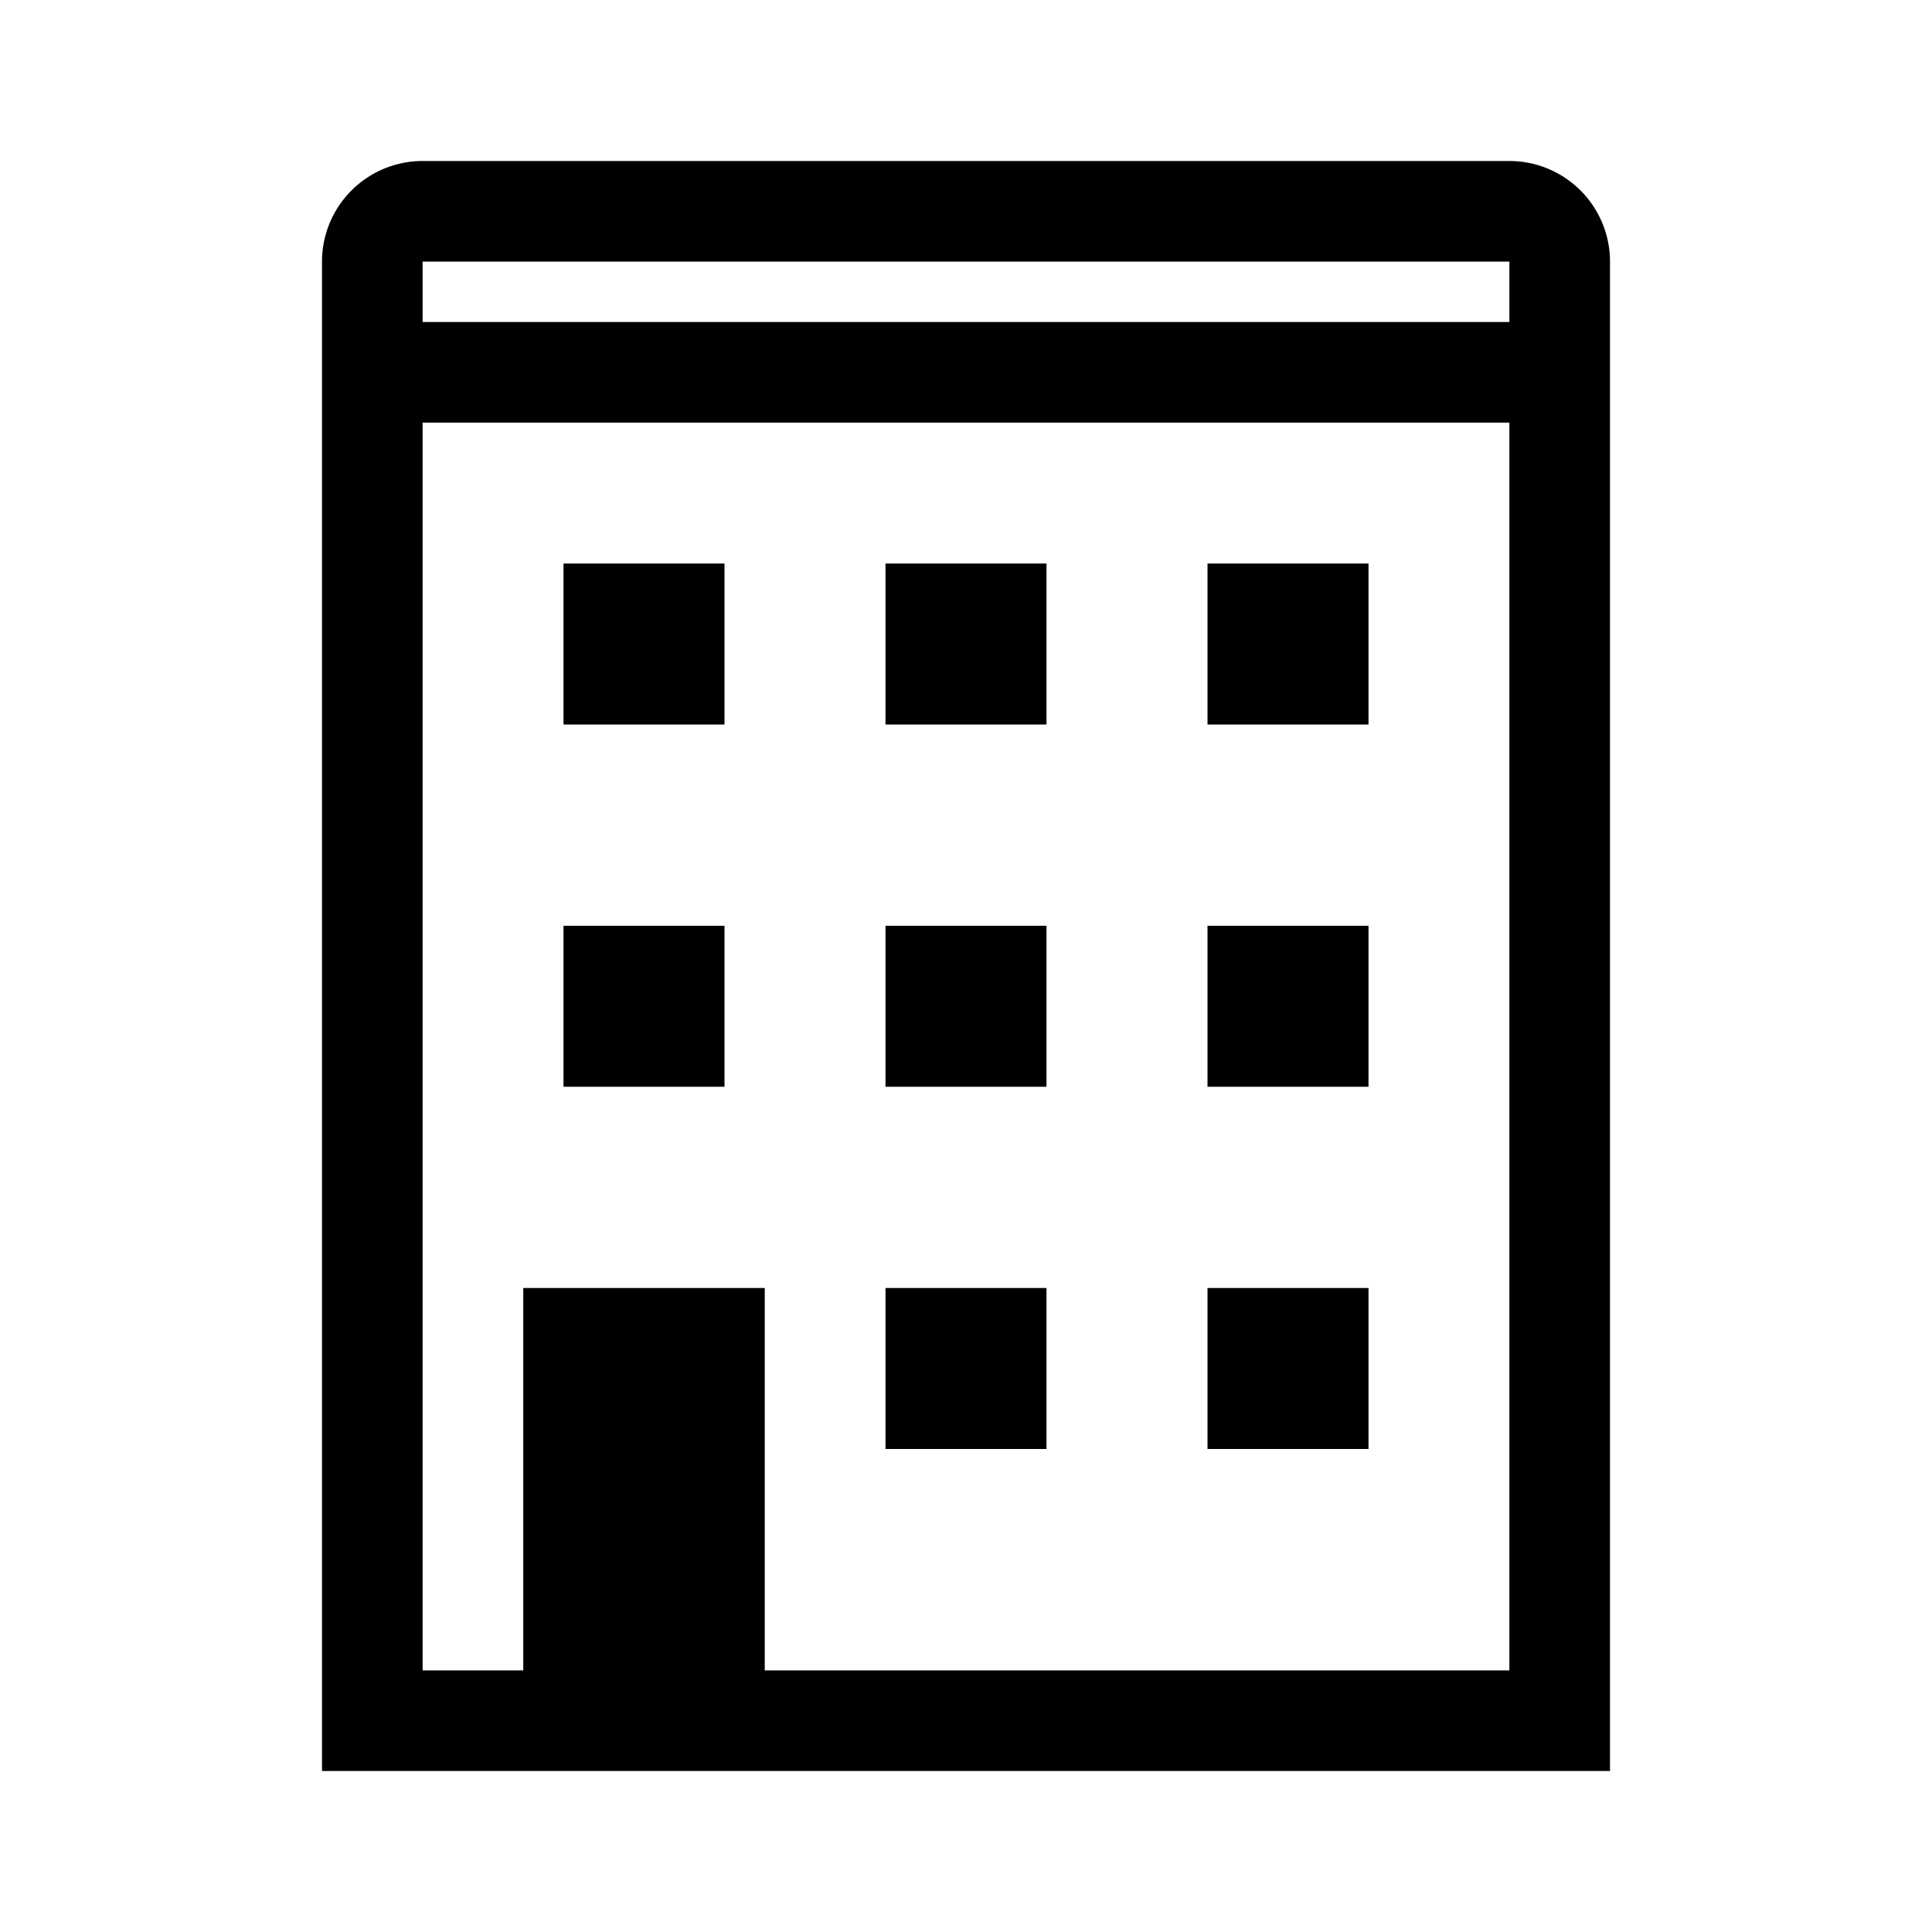
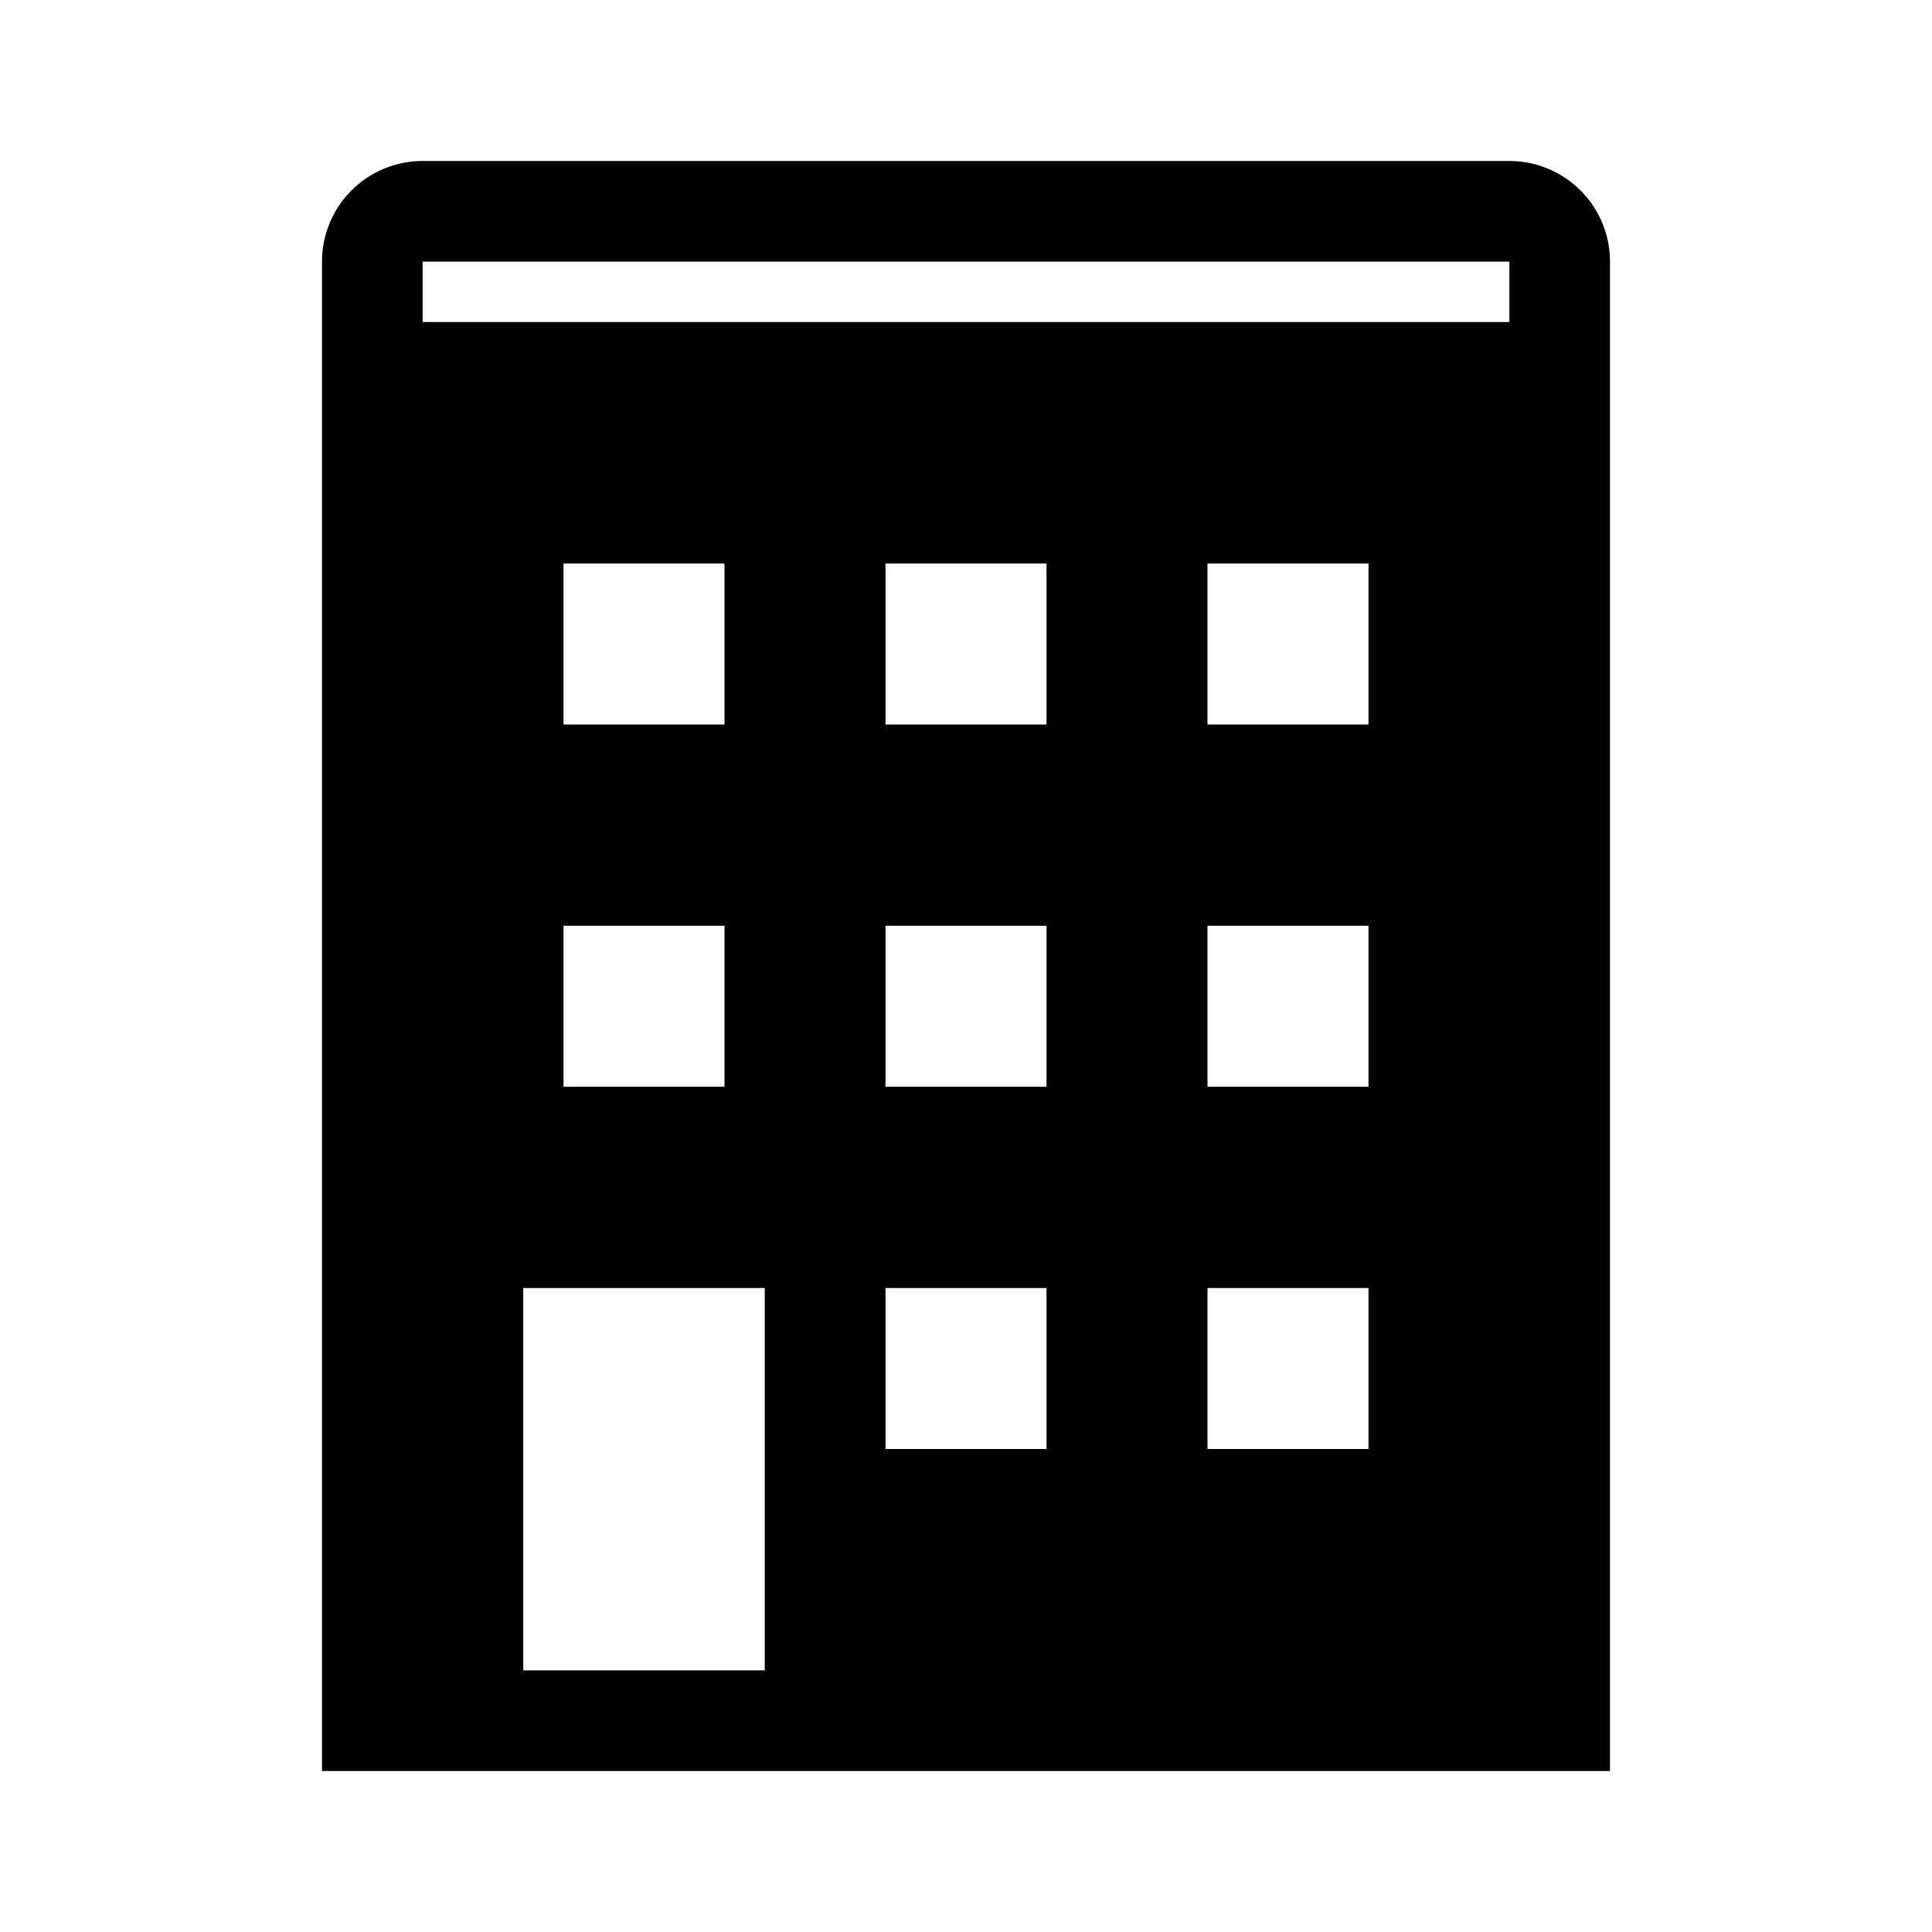
<svg xmlns="http://www.w3.org/2000/svg" width="48" height="48" fill="none" viewBox="0 0 48 48">
-   <path fill="#000" fill-rule="evenodd" d="M10.5 41.5H13V32h6v9.5h18.5v-31h-27v31Zm0-33.5V6.5h27V8h-27ZM40 44V6.5A2.5 2.5 0 0 0 37.5 4h-27A2.5 2.5 0 0 0 8 6.5V44h32ZM18 14h-4v4h4v-4Zm-4 9h4v4h-4v-4Zm20 9h-4v4h4v-4ZM22 14h4v4h-4v-4Zm4 9h-4v4h4v-4Zm-4 9h4v4h-4v-4Zm12-18h-4v4h4v-4Zm-4 9h4v4h-4v-4Z" clip-rule="evenodd" />
+   <path fill="#000" fill-rule="evenodd" d="M10.5 41.5H13V32h6v9.5h18.5v-31v31Zm0-33.5V6.5h27V8h-27ZM40 44V6.5A2.5 2.5 0 0 0 37.5 4h-27A2.5 2.5 0 0 0 8 6.5V44h32ZM18 14h-4v4h4v-4Zm-4 9h4v4h-4v-4Zm20 9h-4v4h4v-4ZM22 14h4v4h-4v-4Zm4 9h-4v4h4v-4Zm-4 9h4v4h-4v-4Zm12-18h-4v4h4v-4Zm-4 9h4v4h-4v-4Z" clip-rule="evenodd" />
</svg>